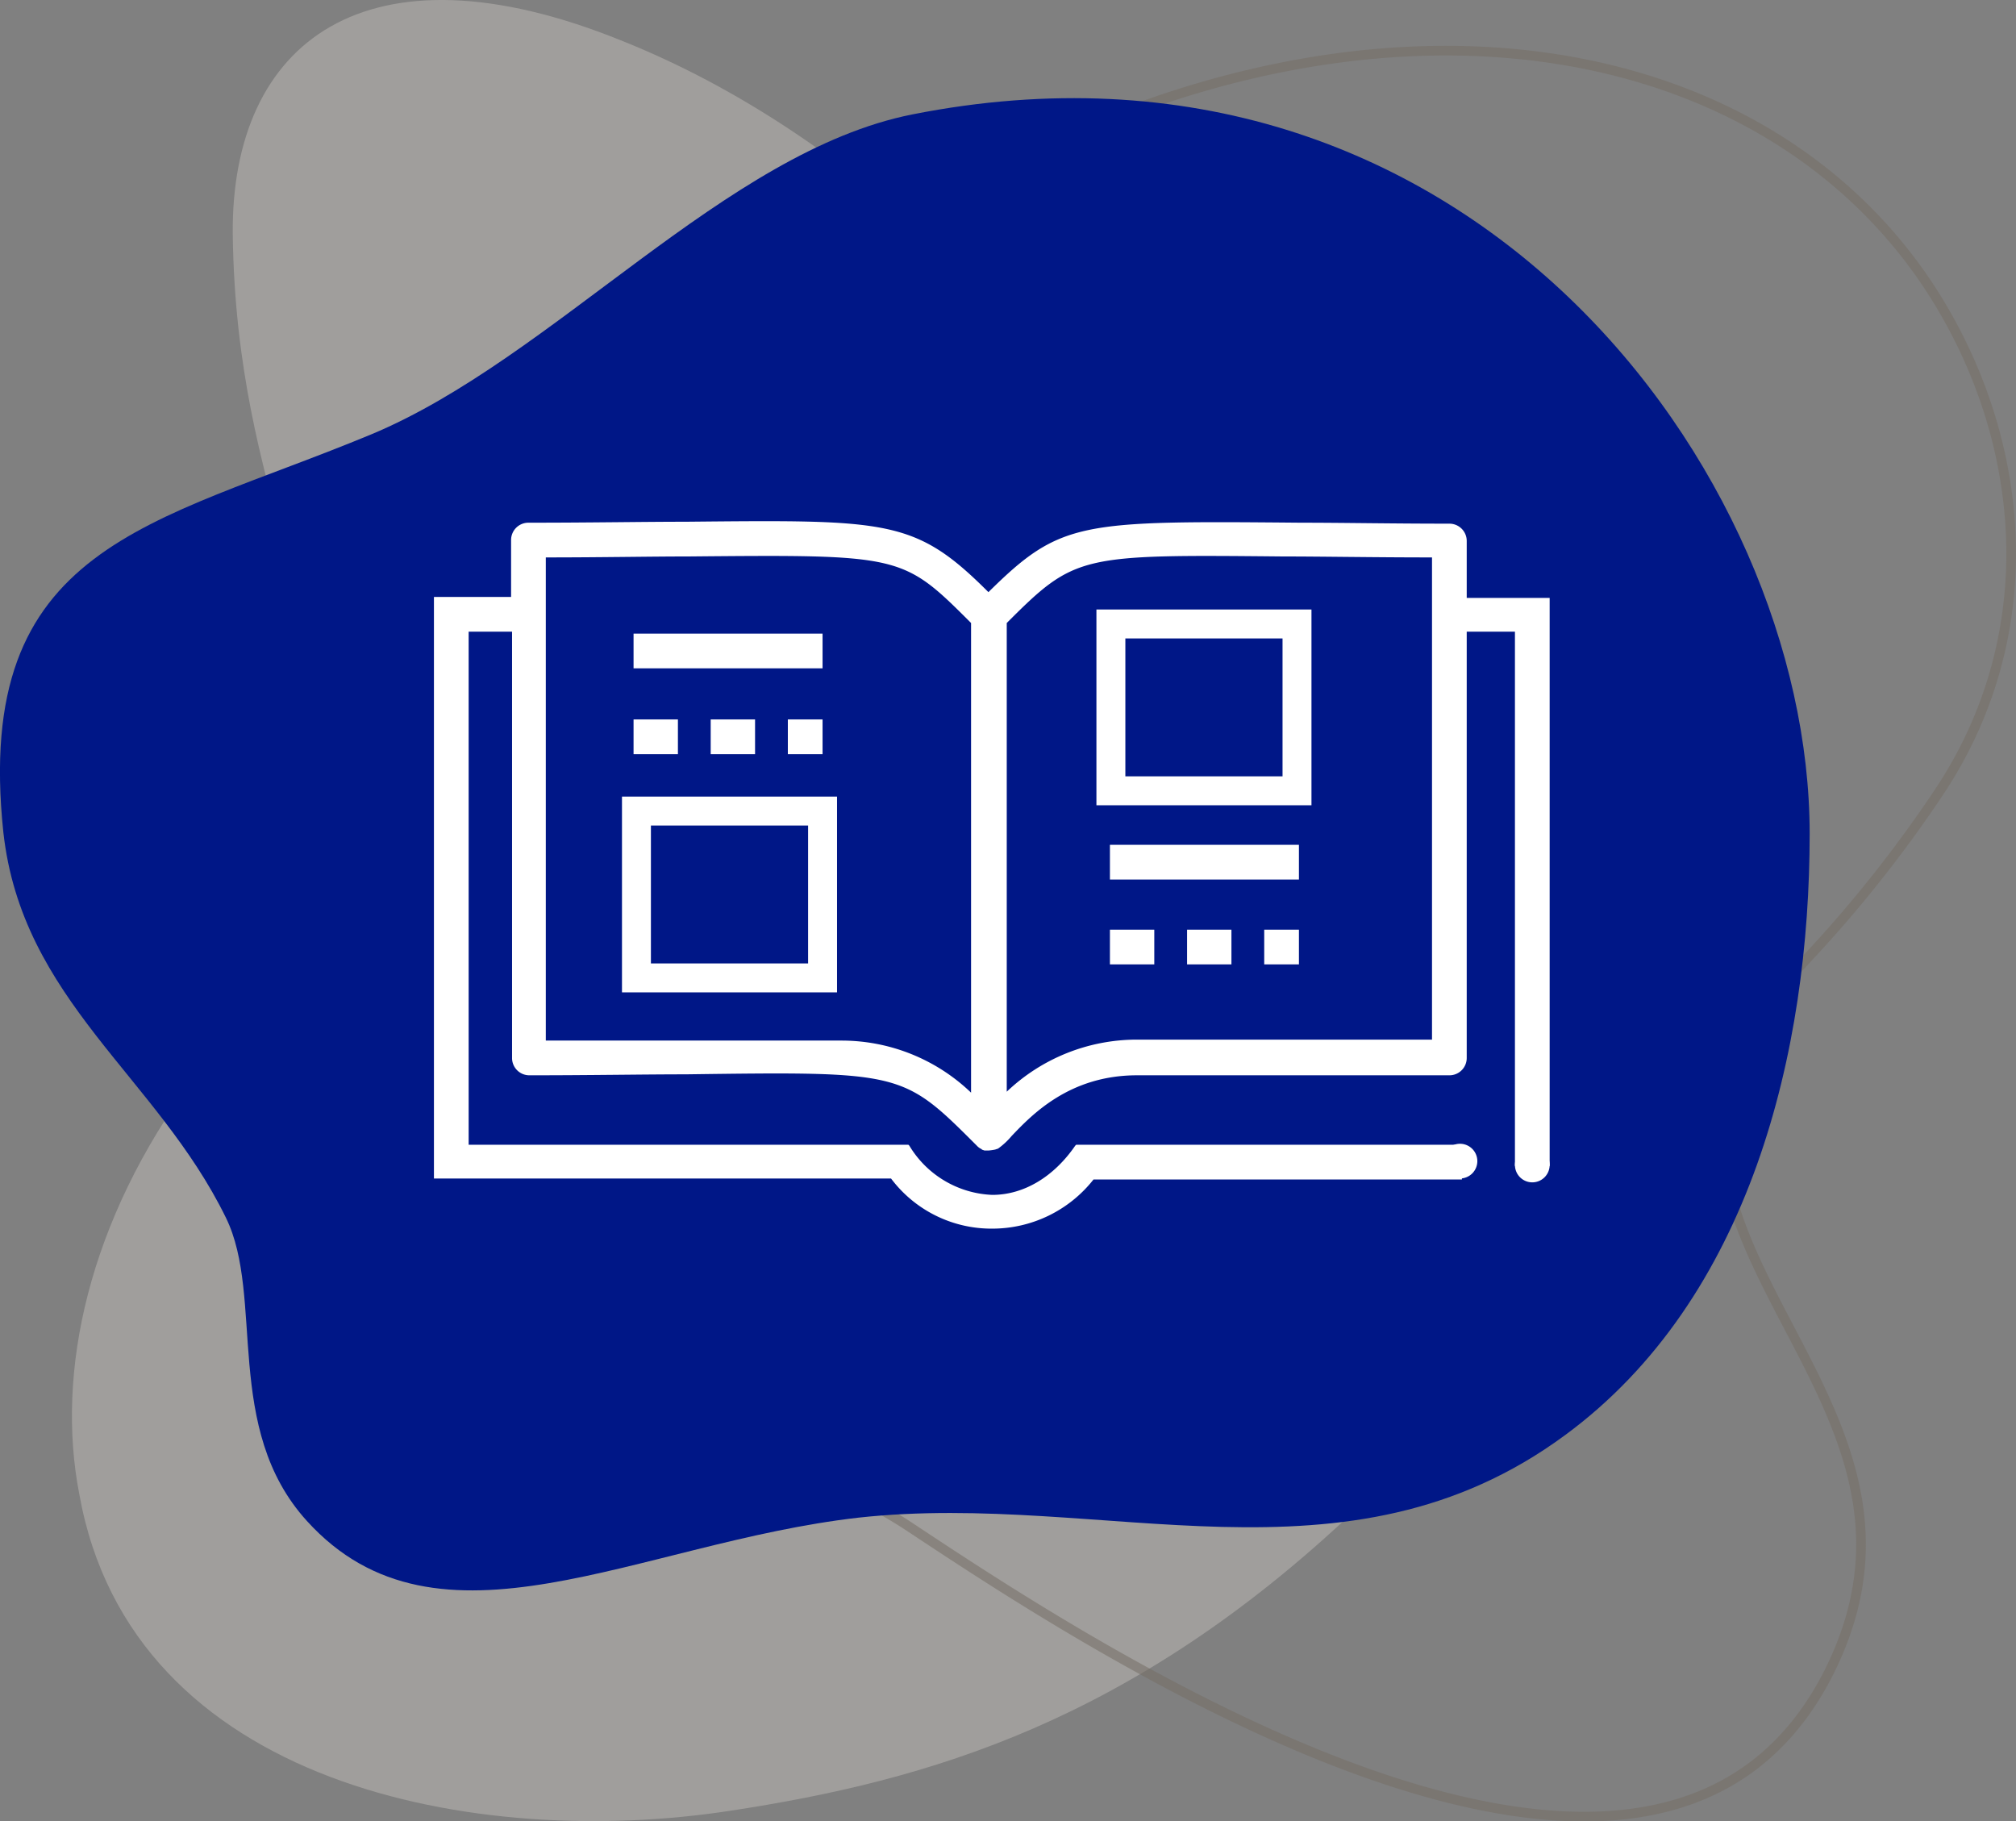
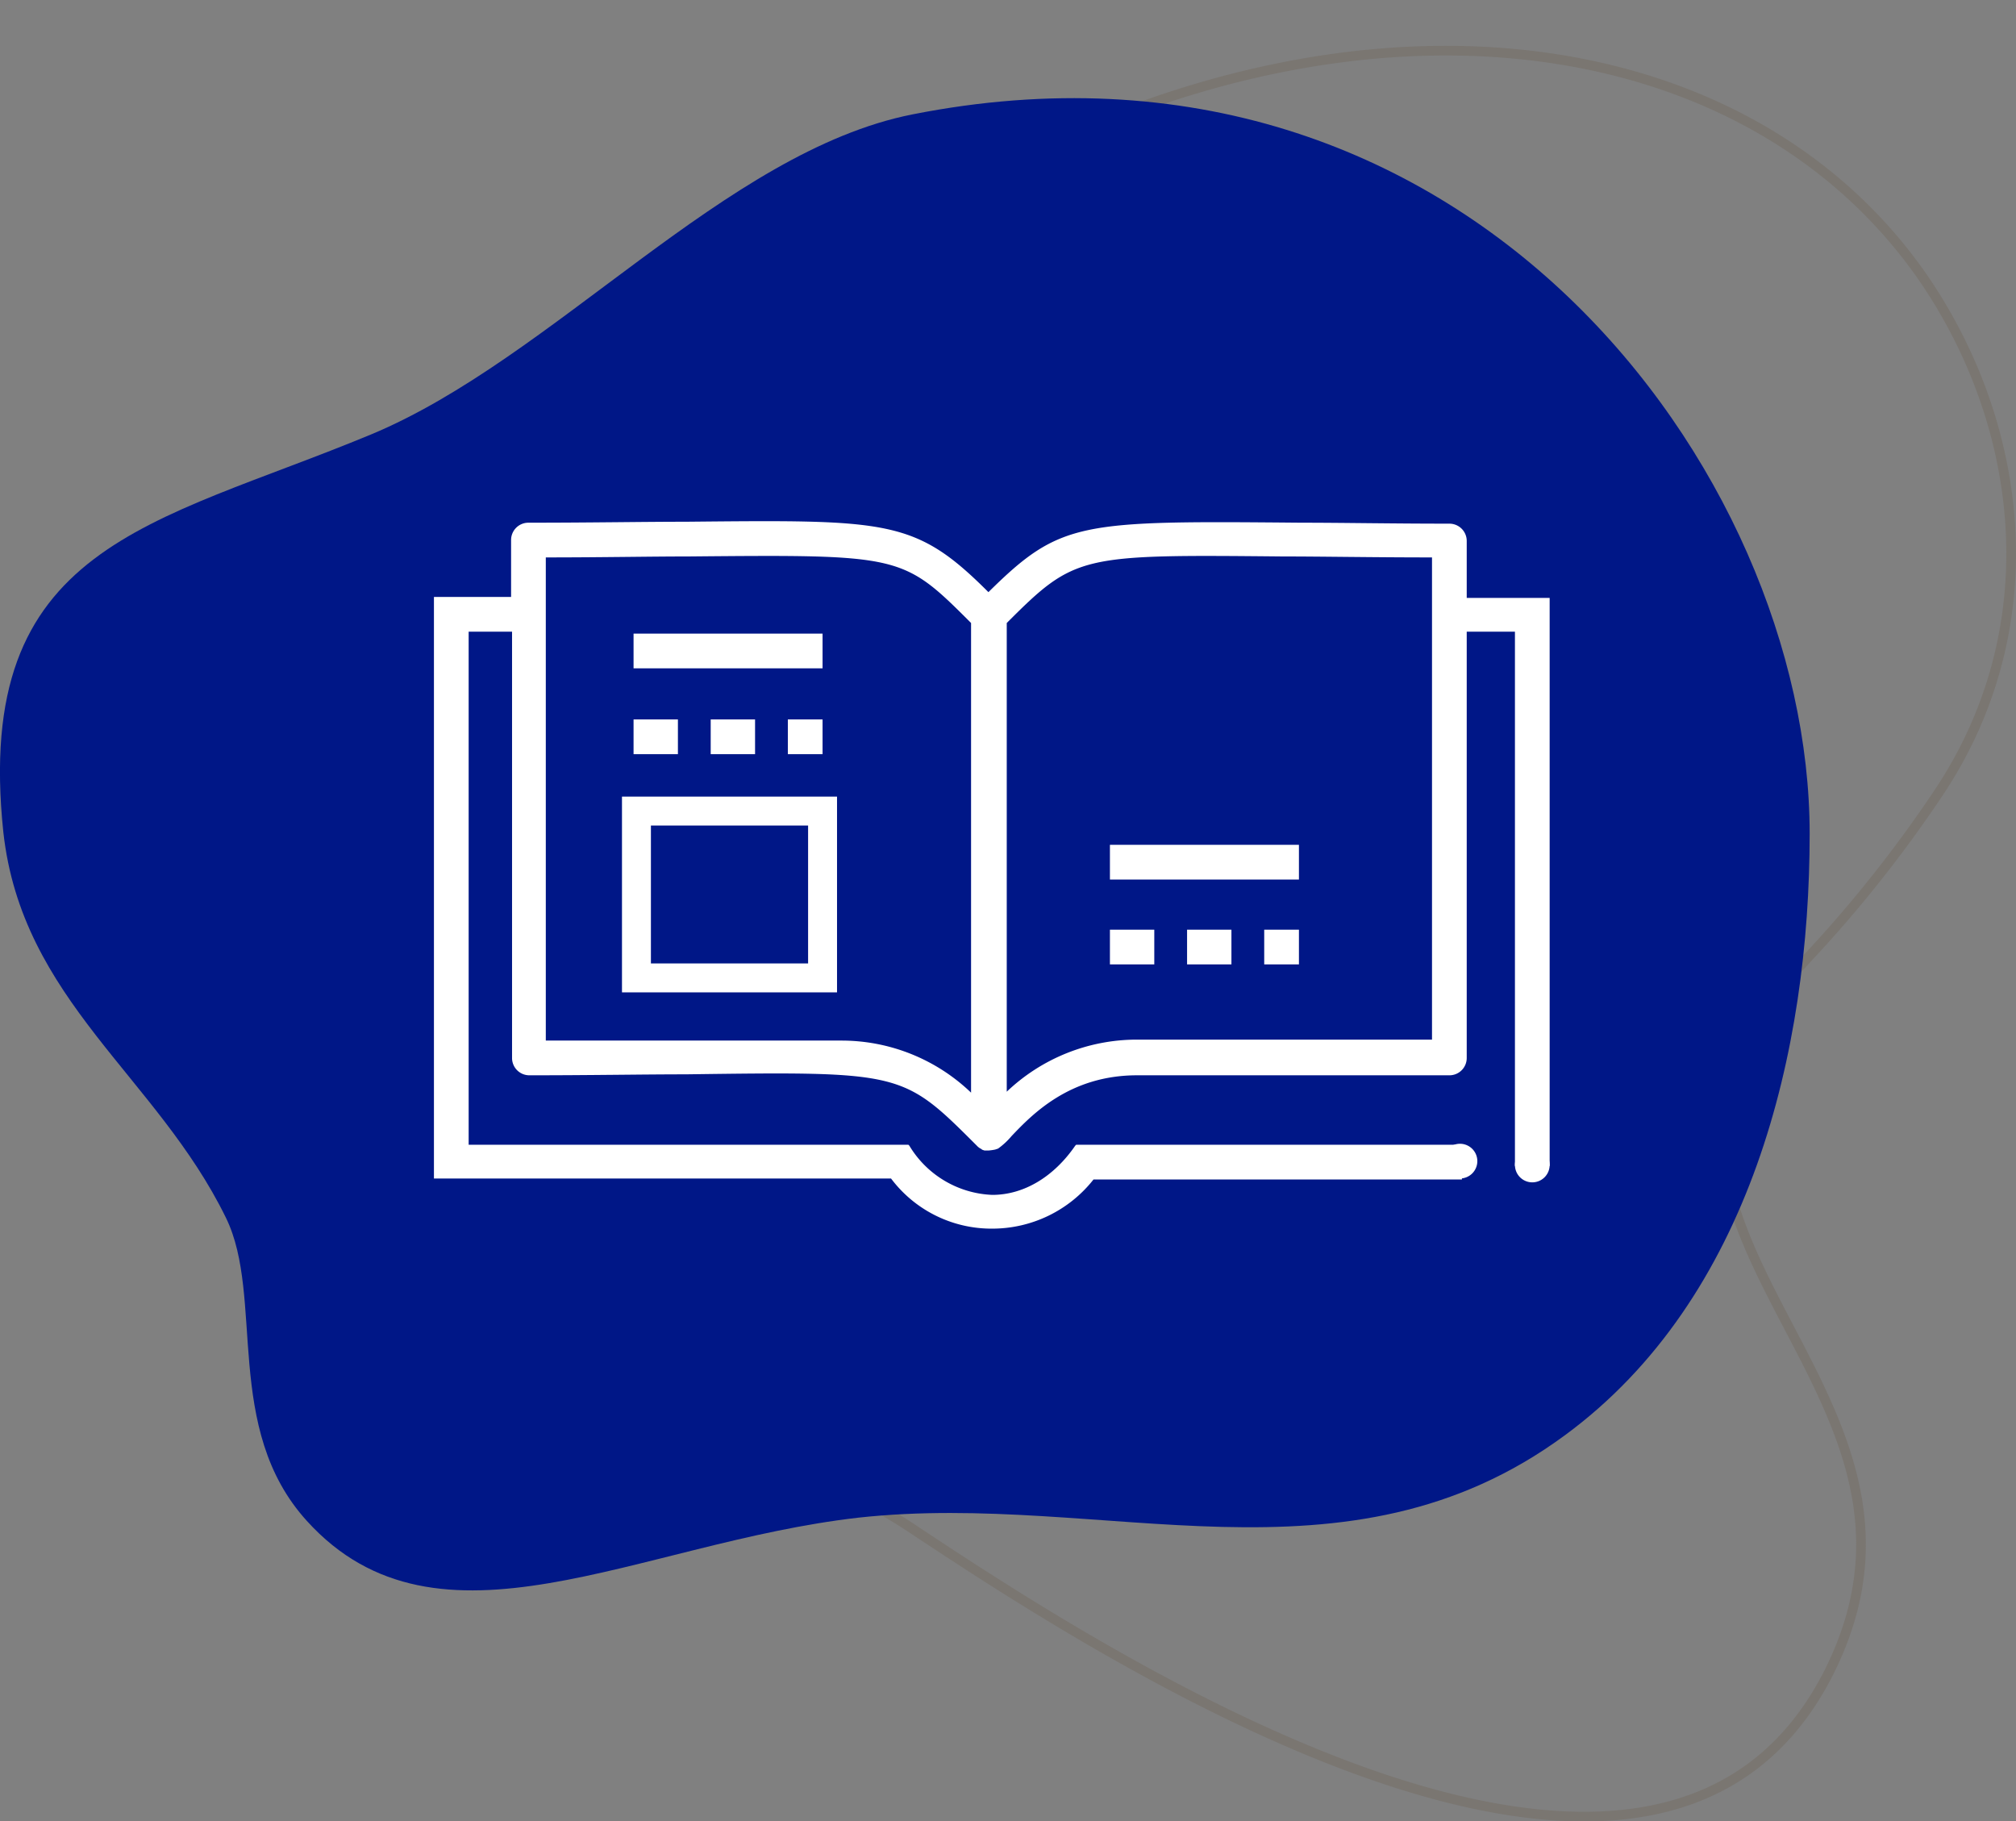
<svg xmlns="http://www.w3.org/2000/svg" width="209.06" height="188.863" viewBox="0 0 209.06 188.863">
  <rect x="0" y="0" width="209.06" height="188.863" fill="#808080" stroke="none" />
  <defs>
    <clipPath id="clip-path">
      <rect id="Rectángulo_124" data-name="Rectángulo 124" width="115.7" height="73.4" transform="translate(794 81)" fill="#fff" />
    </clipPath>
  </defs>
  <g id="icon-cta-5" transform="translate(-749 -27)">
-     <path id="Trazado_437" data-name="Trazado 437" d="M866.355,70.828c21.862,14.5,56.666,5.066,62.263,34.586,5.6,29.869-19.063,59.215-39.176,78.255-23.087,21.834-44.074,27.948-64.712,31.092-26.059,4.018-62.088-2.445-67.509-32.839-2.449-12.577.874-28.3,11.892-43.145,6.122-8.21,11.019-17.468,12.593-28.3,2.8-19.563-8.22-31.441-8.57-59.215-.175-19.913,13.817-30.743,40.226-20.088C841,42.181,857.261,64.889,866.355,70.828Z" fill="rgba(193,189,185,0.5)" />
    <path id="Trazado_438" data-name="Trazado 438" d="M821.747,66.827l0,0C845.288,44.709,871.2,33.764,894.061,32.4s42.662,6.837,54.085,23c10.922,15.584,13.326,36.668,1.917,53.76a133.338,133.338,0,0,1-13.672,17.226c-.578.634-1.129,1.239-1.653,1.823-3.757,4.191-6.157,7.384-6.965,12.948h0c-.717,5.013.419,9.715,2.292,14.305,1.252,3.066,2.85,6.121,4.457,9.192.787,1.5,1.576,3.011,2.327,4.526,4.591,9.256,7.918,19.025,1.816,31.214-4.557,9.015-11.594,13.333-19.893,14.579-8.333,1.252-17.96-.592-27.635-3.976-19.206-6.717-38.386-19.428-47.568-25.512l-.2-.132c-5.526-3.664-11.877-6.05-18.349-8.033-2.7-.828-5.41-1.582-8.091-2.329-3.779-1.052-7.505-2.089-11.082-3.3-6.088-2.056-11.617-4.569-15.968-8.383a27.378,27.378,0,0,1-8.908-16.237c-2.766-14.763,2.328-30.093,10.694-44.128S811.623,76.241,821.747,66.827Z" fill="none" stroke="rgba(118,110,100,0.54)" stroke-width="1" />
    <path id="Trazado_439" data-name="Trazado 439" d="M936.663,113.449c0,22.533-6.122,48.211-25.36,62.359-22.737,16.769-47.747,5.765-73.281,8.56-22.912,2.62-43.549,15.371-57.191.349-8.745-9.607-4.372-23.232-8.4-31.442-7.171-14.673-21.162-22.533-23.086-40C746.2,83.4,764.741,81.483,787.477,72.05c18.889-7.86,36.728-29.346,56.141-33.188C900.984,27.508,936.663,75.893,936.663,113.449Z" fill="#001787" />
    <g id="Grupo_46" data-name="Grupo 46" clip-path="url(#clip-path)">
      <path id="Trazado_481" data-name="Trazado 481" d="M900.8,89.2V83a1.538,1.538,0,0,0-1.5-1.5c-37.9,0-38.8-1.7-47.8,7.3-9.2-9.3-11.1-7.3-47.7-7.3a1.538,1.538,0,0,0-1.5,1.5v6.2h-8V149h47.2a13.038,13.038,0,0,0,20.8,0h37.9v-3H860.7c-4.6,7-13,7-17.6,0H797.3V92.2h5v44.5a1.538,1.538,0,0,0,1.5,1.5c39.1,0,37.4-1.8,46.7,7.4a3.909,3.909,0,0,0,.5.4,2.142,2.142,0,0,0,.6.1,2.18,2.18,0,0,0,.6-.1c1.6-.6,5.4-7.8,14.8-7.8h32.4a1.538,1.538,0,0,0,1.5-1.5V92.2h5.6v55.3h3V89.2Zm-64.6,46H805.3V84.5c37.4,0,36.1-1.6,44.8,7V141A19.373,19.373,0,0,0,836.2,135.2Zm61.6,0H866.9a18.987,18.987,0,0,0-13.8,5.8V91.5c8.8-8.8,7.8-7,44.8-7v50.7Z" fill="#fff" />
      <path id="Trazado_482" data-name="Trazado 482" d="M851.9,154.4a13.025,13.025,0,0,1-10.5-5.2H794V88.9h8V83a1.793,1.793,0,0,1,1.8-1.8c6.5,0,11.9-.1,16.3-.1,21-.2,23.8-.3,31.4,7.3C859,81,861,81,883.9,81.2c4.4,0,9.4.1,15.4.1a1.793,1.793,0,0,1,1.8,1.8V89h8.6v58.9h-3.6V92.5h-5v44.2a1.793,1.793,0,0,1-1.8,1.8H866.9c-7,0-10.9,4.1-13,6.3a7.571,7.571,0,0,1-1.4,1.3l-.3.1a5.64,5.64,0,0,1-.7.1h-.4l-.3-.1.2-.2-.1.2a1.521,1.521,0,0,1-.6-.4c-7.7-7.7-7.7-7.7-30.2-7.4-4.4,0-9.8.1-16.2.1a1.793,1.793,0,0,1-1.8-1.8V92.5h-4.5v53.2h45.6l.1.1a10.518,10.518,0,0,0,8.6,5.1c3.3,0,6.4-1.9,8.6-5.1l.1-.1h40v3.6H862.4A13.367,13.367,0,0,1,851.9,154.4Zm-57.3-5.8h47l.1.1a12.75,12.75,0,0,0,20.4,0l.1-.1H900v-2.4H860.9c-2.3,3.3-5.5,5.2-9,5.2s-6.7-1.9-9-5.2H797V91.9h5.6v44.8a1.155,1.155,0,0,0,1.2,1.2c6.4,0,11.9-.1,16.2-.1,22.4-.2,22.8-.2,30.7,7.6.1.1.3.2.4.3a1.338,1.338,0,0,0,.5.1,4.329,4.329,0,0,0,.5-.1,10.71,10.71,0,0,0,1.5-1.3c2.2-2.3,6.2-6.5,13.4-6.5h32.4a1.155,1.155,0,0,0,1.2-1.2V91.9h6.2v55.3h2.4V89.5h-8.6V83a1.155,1.155,0,0,0-1.2-1.2c-6,0-11,0-15.4-.1-22.9-.2-24.8-.2-32.2,7.3l-.2.2-.3-.2c-7.6-7.6-10.3-7.5-31.2-7.3-4.4.1-9.9.1-16.4.1a1.135,1.135,0,0,0-1.1,1.2v6.5h-8Zm55.8-6.9-.5-.5a19.074,19.074,0,0,0-13.6-5.7H805V84.2h.3c6,0,10.8,0,15.1-.1,22.1-.2,22.5-.2,29.8,7.2l.1.1v50.3Zm-44.8-6.8h30.6a19.4,19.4,0,0,1,13.5,5.4V91.6c-7.1-7.1-7.2-7.1-29.3-6.9-4,0-9,.1-14.8.1Zm47.2,6.8V91.4l.1-.1c7.4-7.4,8.2-7.4,29.2-7.2,4.2,0,9.5.1,15.7.1h.3v51.3H866.9a18.9,18.9,0,0,0-13.6,5.7Zm.6-50.1v48.6a19.58,19.58,0,0,1,13.5-5.4h30.6v-50c-6.1,0-11.3-.1-15.5-.1C861,84.5,860.5,84.5,853.4,91.6Z" fill="#fff" />
      <path id="Trazado_483" data-name="Trazado 483" d="M907.9,149.6a1.8,1.8,0,1,0-1.8-1.8A1.8,1.8,0,0,0,907.9,149.6Z" fill="#fff" />
      <path id="Trazado_484" data-name="Trazado 484" d="M900.4,149.2a1.8,1.8,0,1,0-1.8-1.8A1.8,1.8,0,0,0,900.4,149.2Z" fill="#fff" />
      <path id="Trazado_485" data-name="Trazado 485" d="M883.4,114.9h-19v3h19Z" fill="#fff" />
      <path id="Trazado_486" data-name="Trazado 486" d="M876.4,123.7h-4v3h4Z" fill="#fff" />
      <path id="Trazado_487" data-name="Trazado 487" d="M883.4,123.7h-3v3h3Z" fill="#fff" />
      <path id="Trazado_488" data-name="Trazado 488" d="M868.4,123.7h-4v3h4Z" fill="#fff" />
      <path id="Trazado_489" data-name="Trazado 489" d="M883.7,123.4h-3.6V127h3.6Z" fill="#fff" />
-       <path id="Trazado_490" data-name="Trazado 490" d="M883.1,124h-2.4v2.4h2.4Z" fill="#fff" />
      <path id="Trazado_491" data-name="Trazado 491" d="M876.7,123.4h-4.6V127h4.6Z" fill="#fff" />
      <path id="Trazado_492" data-name="Trazado 492" d="M876.1,124h-3.4v2.4h3.4Z" fill="#fff" />
      <path id="Trazado_493" data-name="Trazado 493" d="M868.7,123.4h-4.6V127h4.6Z" fill="#fff" />
      <path id="Trazado_494" data-name="Trazado 494" d="M868.1,124h-3.4v2.4h3.4Z" fill="#fff" />
      <path id="Trazado_495" data-name="Trazado 495" d="M883.7,114.6H864.1v3.6h19.6Z" fill="#fff" />
-       <path id="Trazado_496" data-name="Trazado 496" d="M883.1,115.2H864.7v2.4h18.4Z" fill="#fff" />
+       <path id="Trazado_496" data-name="Trazado 496" d="M883.1,115.2H864.7h18.4Z" fill="#fff" />
      <path id="Trazado_497" data-name="Trazado 497" d="M834,93H815v3h19Z" fill="#fff" />
      <path id="Trazado_498" data-name="Trazado 498" d="M834.3,96.3H814.7V92.7h19.6Zm-19-.6h18.4V93.3H815.3Z" fill="#fff" />
      <path id="Trazado_499" data-name="Trazado 499" d="M827,101.9h-4v3h4Z" fill="#fff" />
      <path id="Trazado_500" data-name="Trazado 500" d="M827.3,105.2h-4.6v-3.6h4.6Zm-4-.6h3.4v-2.4h-3.4Z" fill="#fff" />
      <path id="Trazado_501" data-name="Trazado 501" d="M834,101.9h-3v3h3Z" fill="#fff" />
      <path id="Trazado_502" data-name="Trazado 502" d="M834.3,105.2h-3.6v-3.6h3.6Zm-3-.6h2.4v-2.4h-2.4Z" fill="#fff" />
      <path id="Trazado_503" data-name="Trazado 503" d="M819,101.9h-4v3h4Z" fill="#fff" />
      <path id="Trazado_504" data-name="Trazado 504" d="M819.3,105.2h-4.6v-3.6h4.6Zm-4-.6h3.4v-2.4h-3.4Z" fill="#fff" />
      <path id="Trazado_505" data-name="Trazado 505" d="M834.3,111.1H815v17.3h19.3Z" fill="none" stroke="#fff" stroke-miterlimit="10" stroke-width="3" />
-       <path id="Trazado_506" data-name="Trazado 506" d="M883.5,91.7H864.2V109h19.3Z" fill="none" stroke="#fff" stroke-miterlimit="10" stroke-width="3" />
    </g>
  </g>
</svg>